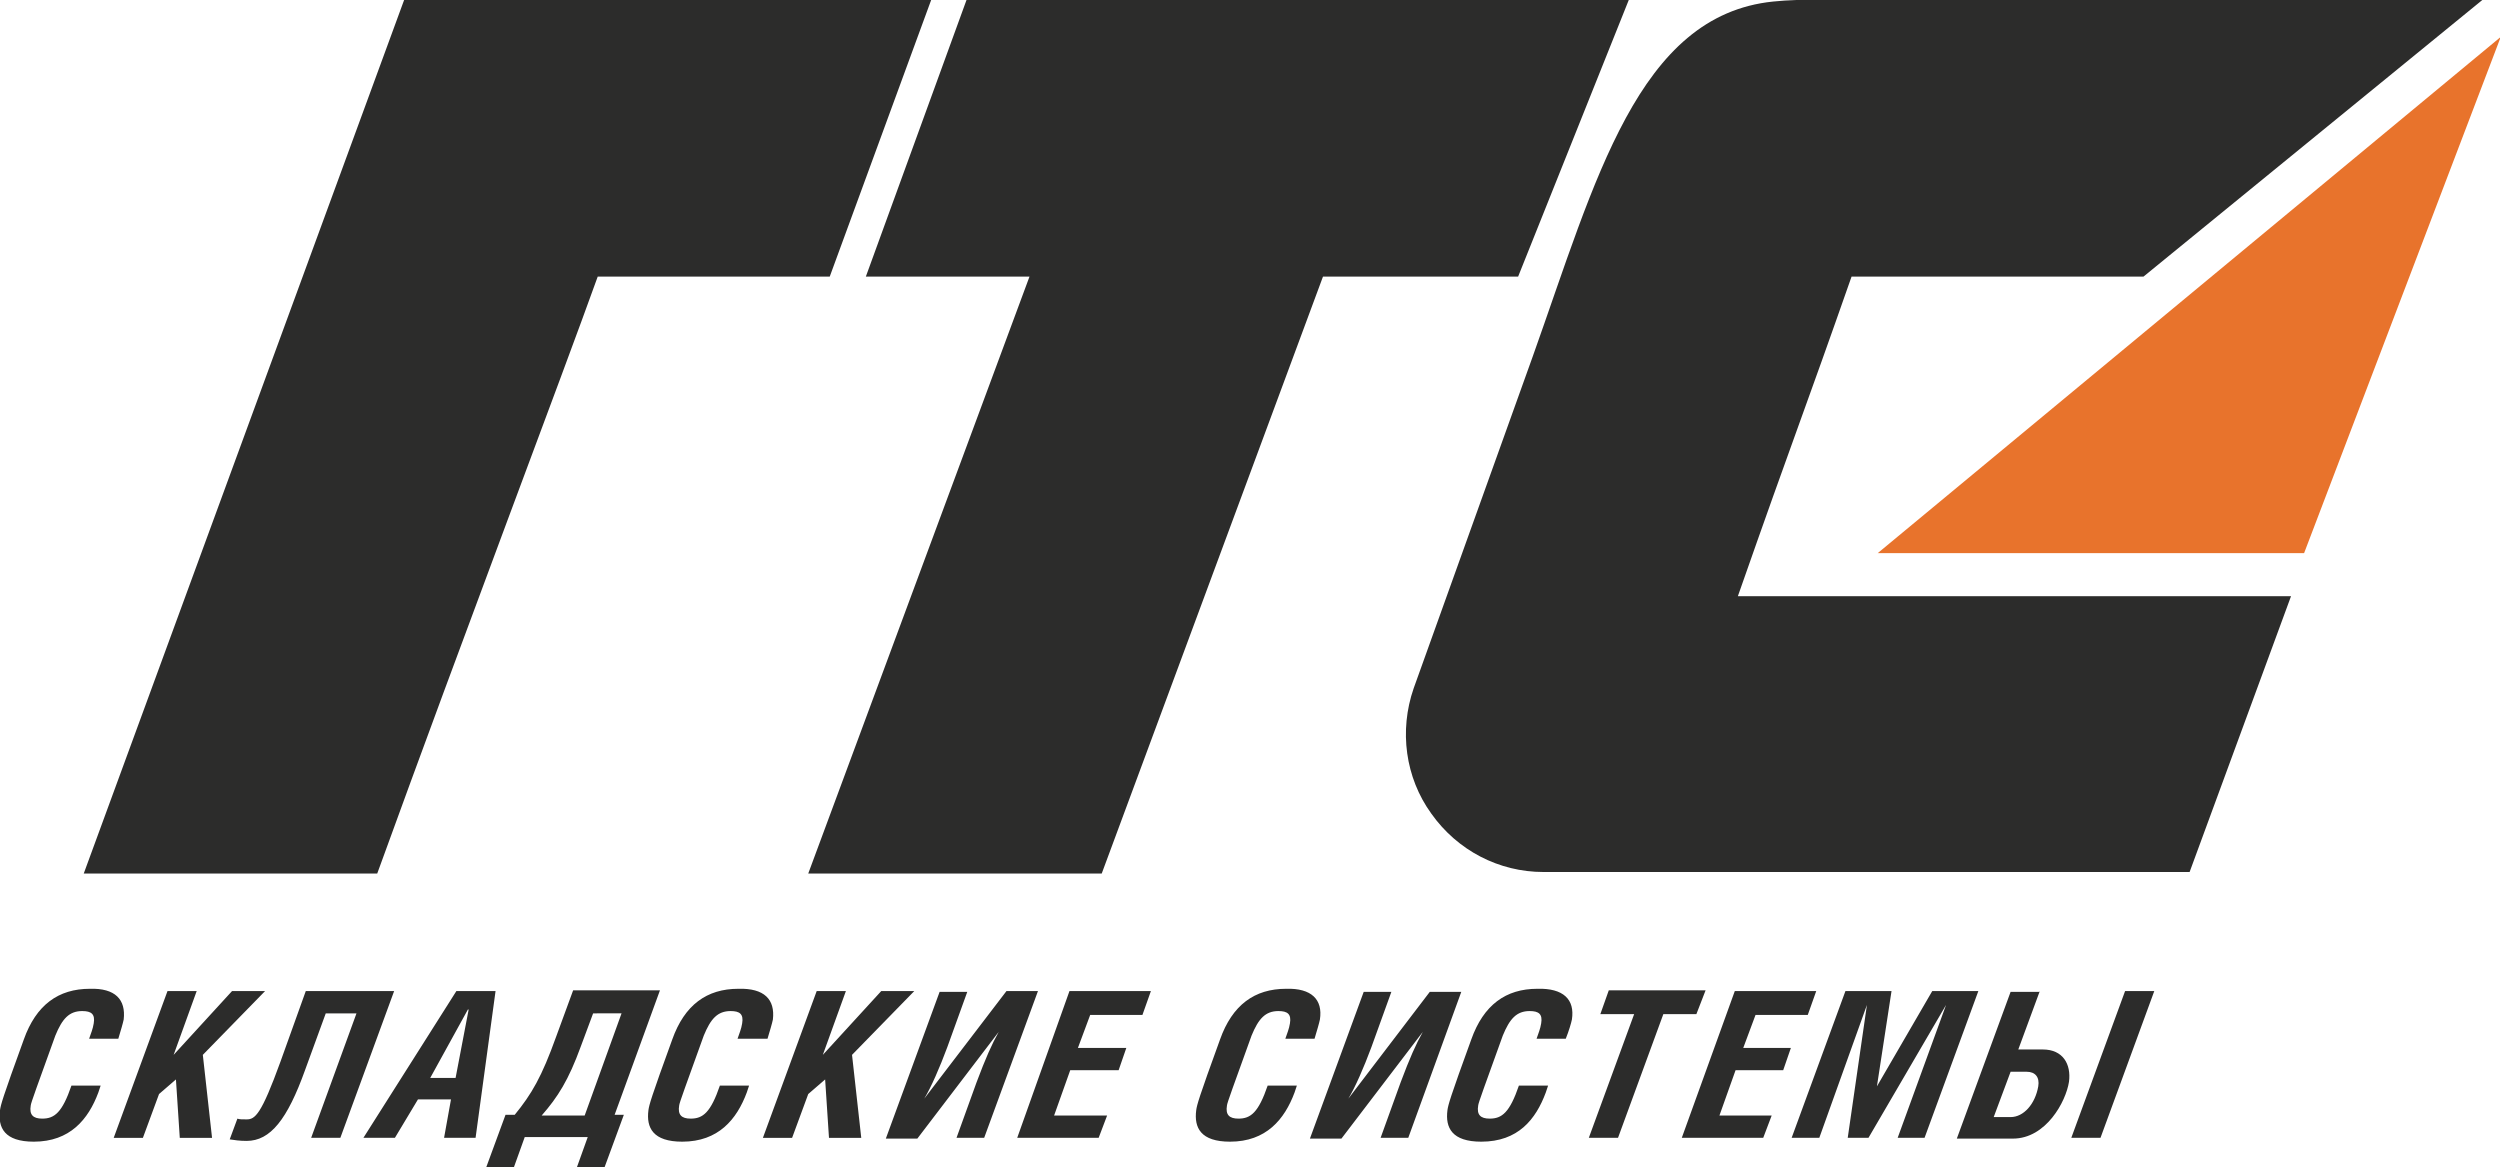
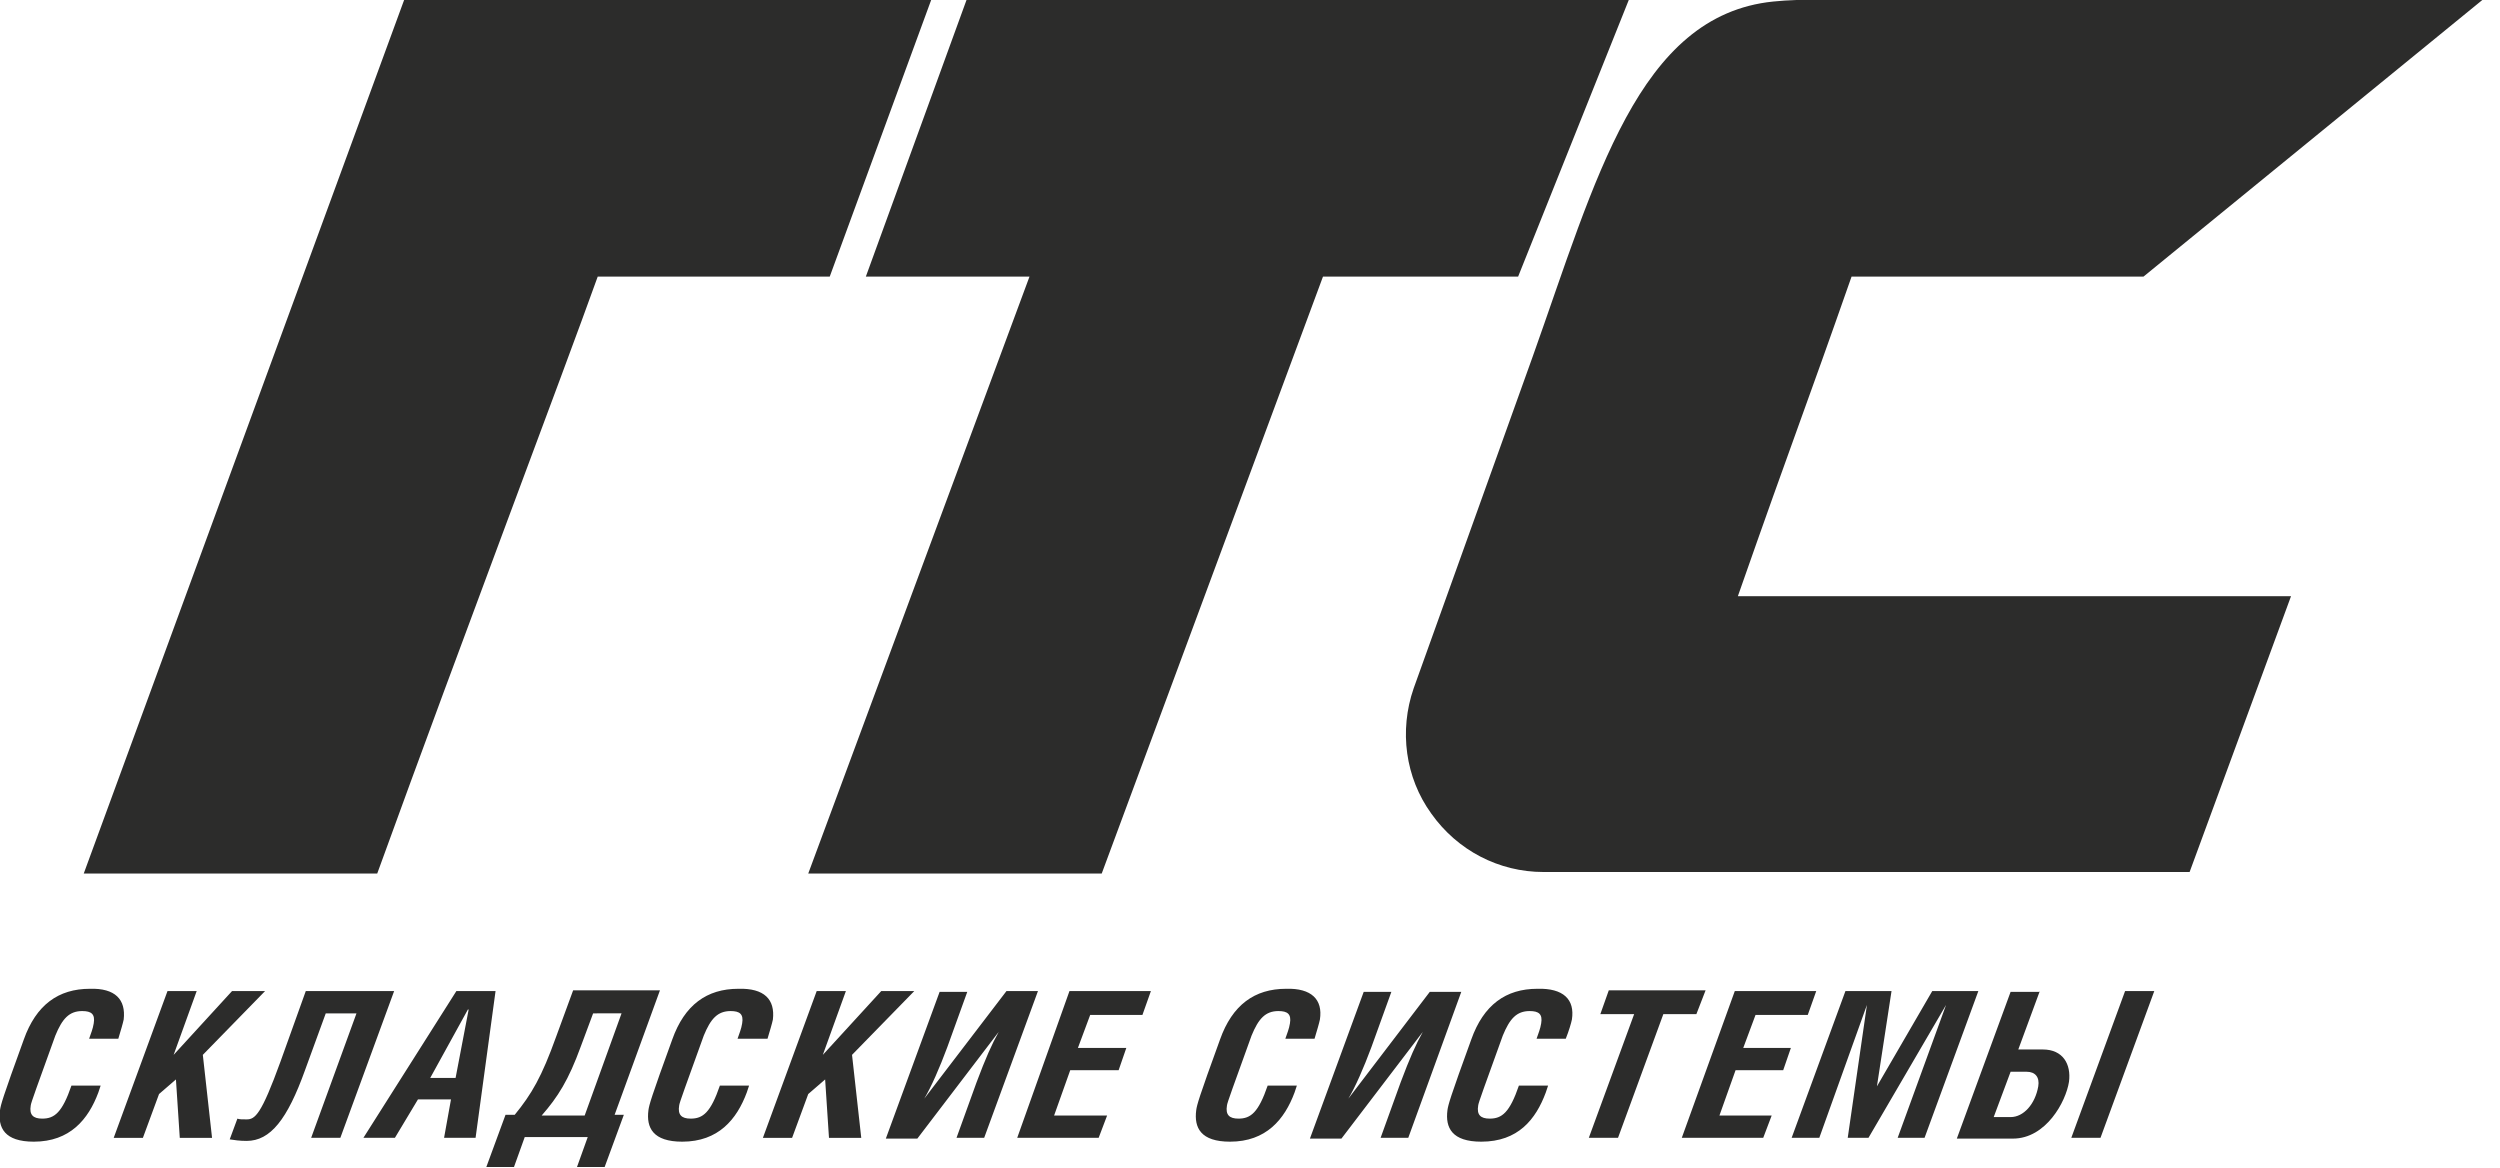
<svg xmlns="http://www.w3.org/2000/svg" version="1.1" id="svg12" x="0px" y="0px" viewBox="0 0 325.4 152" style="enable-background:new 0 0 325.4 152;" xml:space="preserve">
  <style type="text/css">
	.st0{fill-rule:evenodd;clip-rule:evenodd;fill:#2C2C2B;}
	.st1{fill-rule:evenodd;clip-rule:evenodd;fill:#E8732C;}
</style>
  <g id="g10">
    <g id="g8">
      <path id="path2" class="st0" d="M16.1,132.7c-0.1,0.5-0.4,1.5-0.7,2.5h-3.8c0.2-0.6,0.5-1.3,0.6-2c0.2-1.2-0.3-1.6-1.5-1.6    c-1.7,0-2.6,1-3.5,3.2c-2.3,6.4-3.2,8.8-3.2,9.1c-0.2,1.2,0.3,1.7,1.5,1.7c1.6,0,2.6-0.8,3.8-4.3h3.8l-0.3,0.9    c-1.3,3.5-3.7,6.4-8.4,6.4c-3.8,0-4.7-1.8-4.4-4.1c0.1-0.7,0.3-1.5,3.1-9.2c1.6-4.5,4.5-6.6,8.6-6.6    C15,128.6,16.4,130.1,16.1,132.7z M276.6,129h3.8l-7,19.1h-3.8L276.6,129z M259.5,145.4h2.2c1.7,0,3.2-1.7,3.6-4    c0.2-1.2-0.4-1.9-1.5-1.9h-2.1L259.5,145.4z M265.5,129l-2.8,7.6h3.2c2.6,0,3.7,1.9,3.4,4.2c-0.4,2.6-3,7.4-7.3,7.4h-7.3l7-19.1    H265.5z M240.2,129h6l-1.9,12.4l7.2-12.4h6l-7,19.1H247l6.3-17.3l-10.1,17.3h-2.7l2.5-17.3H243l-6.2,17.3h-3.6L240.2,129z     M225.8,129h10.6l-1.1,3.1h-6.8l-1.6,4.3h6.2l-1,2.9h-6.2l-2.1,5.9h6.8l-1.1,2.9h-10.6L225.8,129z M220.8,132h-4.3l-5.9,16.1h-3.8    l5.9-16.1h-4.4l1.1-3.1H222L220.8,132z M204.6,132.7c-0.1,0.5-0.4,1.5-0.8,2.5h-3.8c0.2-0.6,0.5-1.3,0.6-2    c0.2-1.2-0.3-1.6-1.5-1.6c-1.7,0-2.6,1-3.5,3.2c-2.3,6.4-3.2,8.8-3.2,9.1c-0.2,1.2,0.3,1.7,1.5,1.7c1.6,0,2.6-0.8,3.8-4.3h3.8    l-0.3,0.9c-1.3,3.5-3.6,6.4-8.4,6.4c-3.8,0-4.7-1.8-4.4-4.1c0.1-0.7,0.3-1.5,3.1-9.2c1.6-4.5,4.5-6.6,8.6-6.6    C203.5,128.6,205,130.1,204.6,132.7z M183.3,148.1h-3.6l2.6-7.2c1.2-3.2,2-5,2.9-6.6l-10.6,13.9h-4.1l7-19.1h3.6l-2.6,7.2    c-1,2.7-2.1,5.2-3,6.7l10.6-13.9h4.1L183.3,148.1z M171.8,132.7c-0.1,0.5-0.4,1.5-0.7,2.5h-3.8c0.2-0.6,0.5-1.3,0.6-2    c0.2-1.2-0.3-1.6-1.5-1.6c-1.7,0-2.6,1-3.5,3.2c-2.3,6.4-3.2,8.8-3.2,9.1c-0.2,1.2,0.3,1.7,1.5,1.7c1.6,0,2.6-0.8,3.8-4.3h3.8    l-0.3,0.9c-1.3,3.5-3.7,6.4-8.4,6.4c-3.8,0-4.7-1.8-4.4-4.1c0.1-0.7,0.3-1.5,3.1-9.2c1.6-4.5,4.5-6.6,8.6-6.6    C170.7,128.6,172.2,130.1,171.8,132.7z M139.2,129h10.6l-1.1,3.1h-6.8l-1.6,4.3h6.3l-1,2.9h-6.3l-2.1,5.9h6.9l-1.1,2.9h-10.6    L139.2,129z M128.1,148.1h-3.6l2.6-7.2c1.2-3.2,2-5,2.9-6.6l-10.6,13.9h-4.1l7-19.1h3.6l-2.6,7.2c-1,2.7-2.1,5.2-3,6.7L131,129    h4.1L128.1,148.1z M106.3,129h3.8l-3,8.3l7.6-8.3h4.3l-8.1,8.3l1.2,10.8h-4.2l-0.5-7.6l-2.2,1.9l-2.1,5.7h-3.8L106.3,129z     M100.6,132.7c-0.1,0.5-0.4,1.5-0.7,2.5H96c0.2-0.6,0.5-1.3,0.6-2c0.2-1.2-0.3-1.6-1.5-1.6c-1.7,0-2.6,1-3.5,3.2    c-2.3,6.4-3.2,8.8-3.2,9.1c-0.2,1.2,0.3,1.7,1.5,1.7c1.6,0,2.6-0.8,3.8-4.3h3.8l-0.3,0.9c-1.3,3.5-3.7,6.4-8.4,6.4    c-3.8,0-4.7-1.8-4.4-4.1c0.1-0.7,0.3-1.5,3.1-9.2c1.6-4.5,4.5-6.6,8.6-6.6C99.5,128.6,100.9,130.1,100.6,132.7z M77.2,131.9    l-1.6,4.3c-1.6,4.4-3,6.6-5.1,9h5.6l4.8-13.3H77.2z M72.4,134.9l2.2-6h11.3l-5.9,16.2h1.2l-2.5,6.8h-3.6l1.4-3.9h-8.2l-1.4,3.9    h-3.6l2.5-6.8h1.2C69.2,142.4,70.5,140.2,72.4,134.9z M59.3,140.3l1.7-8.9h-0.1l-4.9,8.9H59.3z M59.4,129h5.1l-2.6,19.1h-4.1    l0.9-5h-4.3l-3,5h-4.1L59.4,129z M51.3,129l-7,19.1h-3.8l5.9-16.2h-4l-2.7,7.4c-2.3,6.4-4.5,9.2-7.6,9.2c-0.9,0-1.6-0.1-2.2-0.2    l1-2.7c0.2,0.1,0.7,0.1,1.2,0.1c1.1,0,1.9-0.6,4.4-7.5l3.3-9.2H51.3z M21.8,129h3.8l-3,8.3l7.6-8.3h4.3l-8.1,8.3l1.2,10.8h-4.2    l-0.5-7.6l-2.2,1.9l-2.1,5.7h-3.8L21.8,129z" />
-       <path id="path4" class="st1" d="M299.9,72h-55.5l81.1-67.2L299.9,72z" />
      <path id="path6" class="st0" d="M121.2,0H52.6L10.9,113.7h38.2C60.6,82,73.1,49.1,77.8,36H108L121.2,0z M241,36h38L323.1,0h-79.6    c-3.9,0-8.9-0.2-12.7,0.2c-17.6,1.8-23.1,23.2-31.3,46.2c-7.5,20.9-15.5,43.2-15.5,43.2c-1.9,5.5-1.1,11.6,2.3,16.3    c3.4,4.8,8.8,7.6,14.6,7.6H285l13.2-35.9h-72C233.7,56.2,234.7,54,241,36z M212,0h-86.2L112.7,36H134l-28.8,77.7h38.2L172.2,36    h25.4L212,0z" />
    </g>
  </g>
</svg>